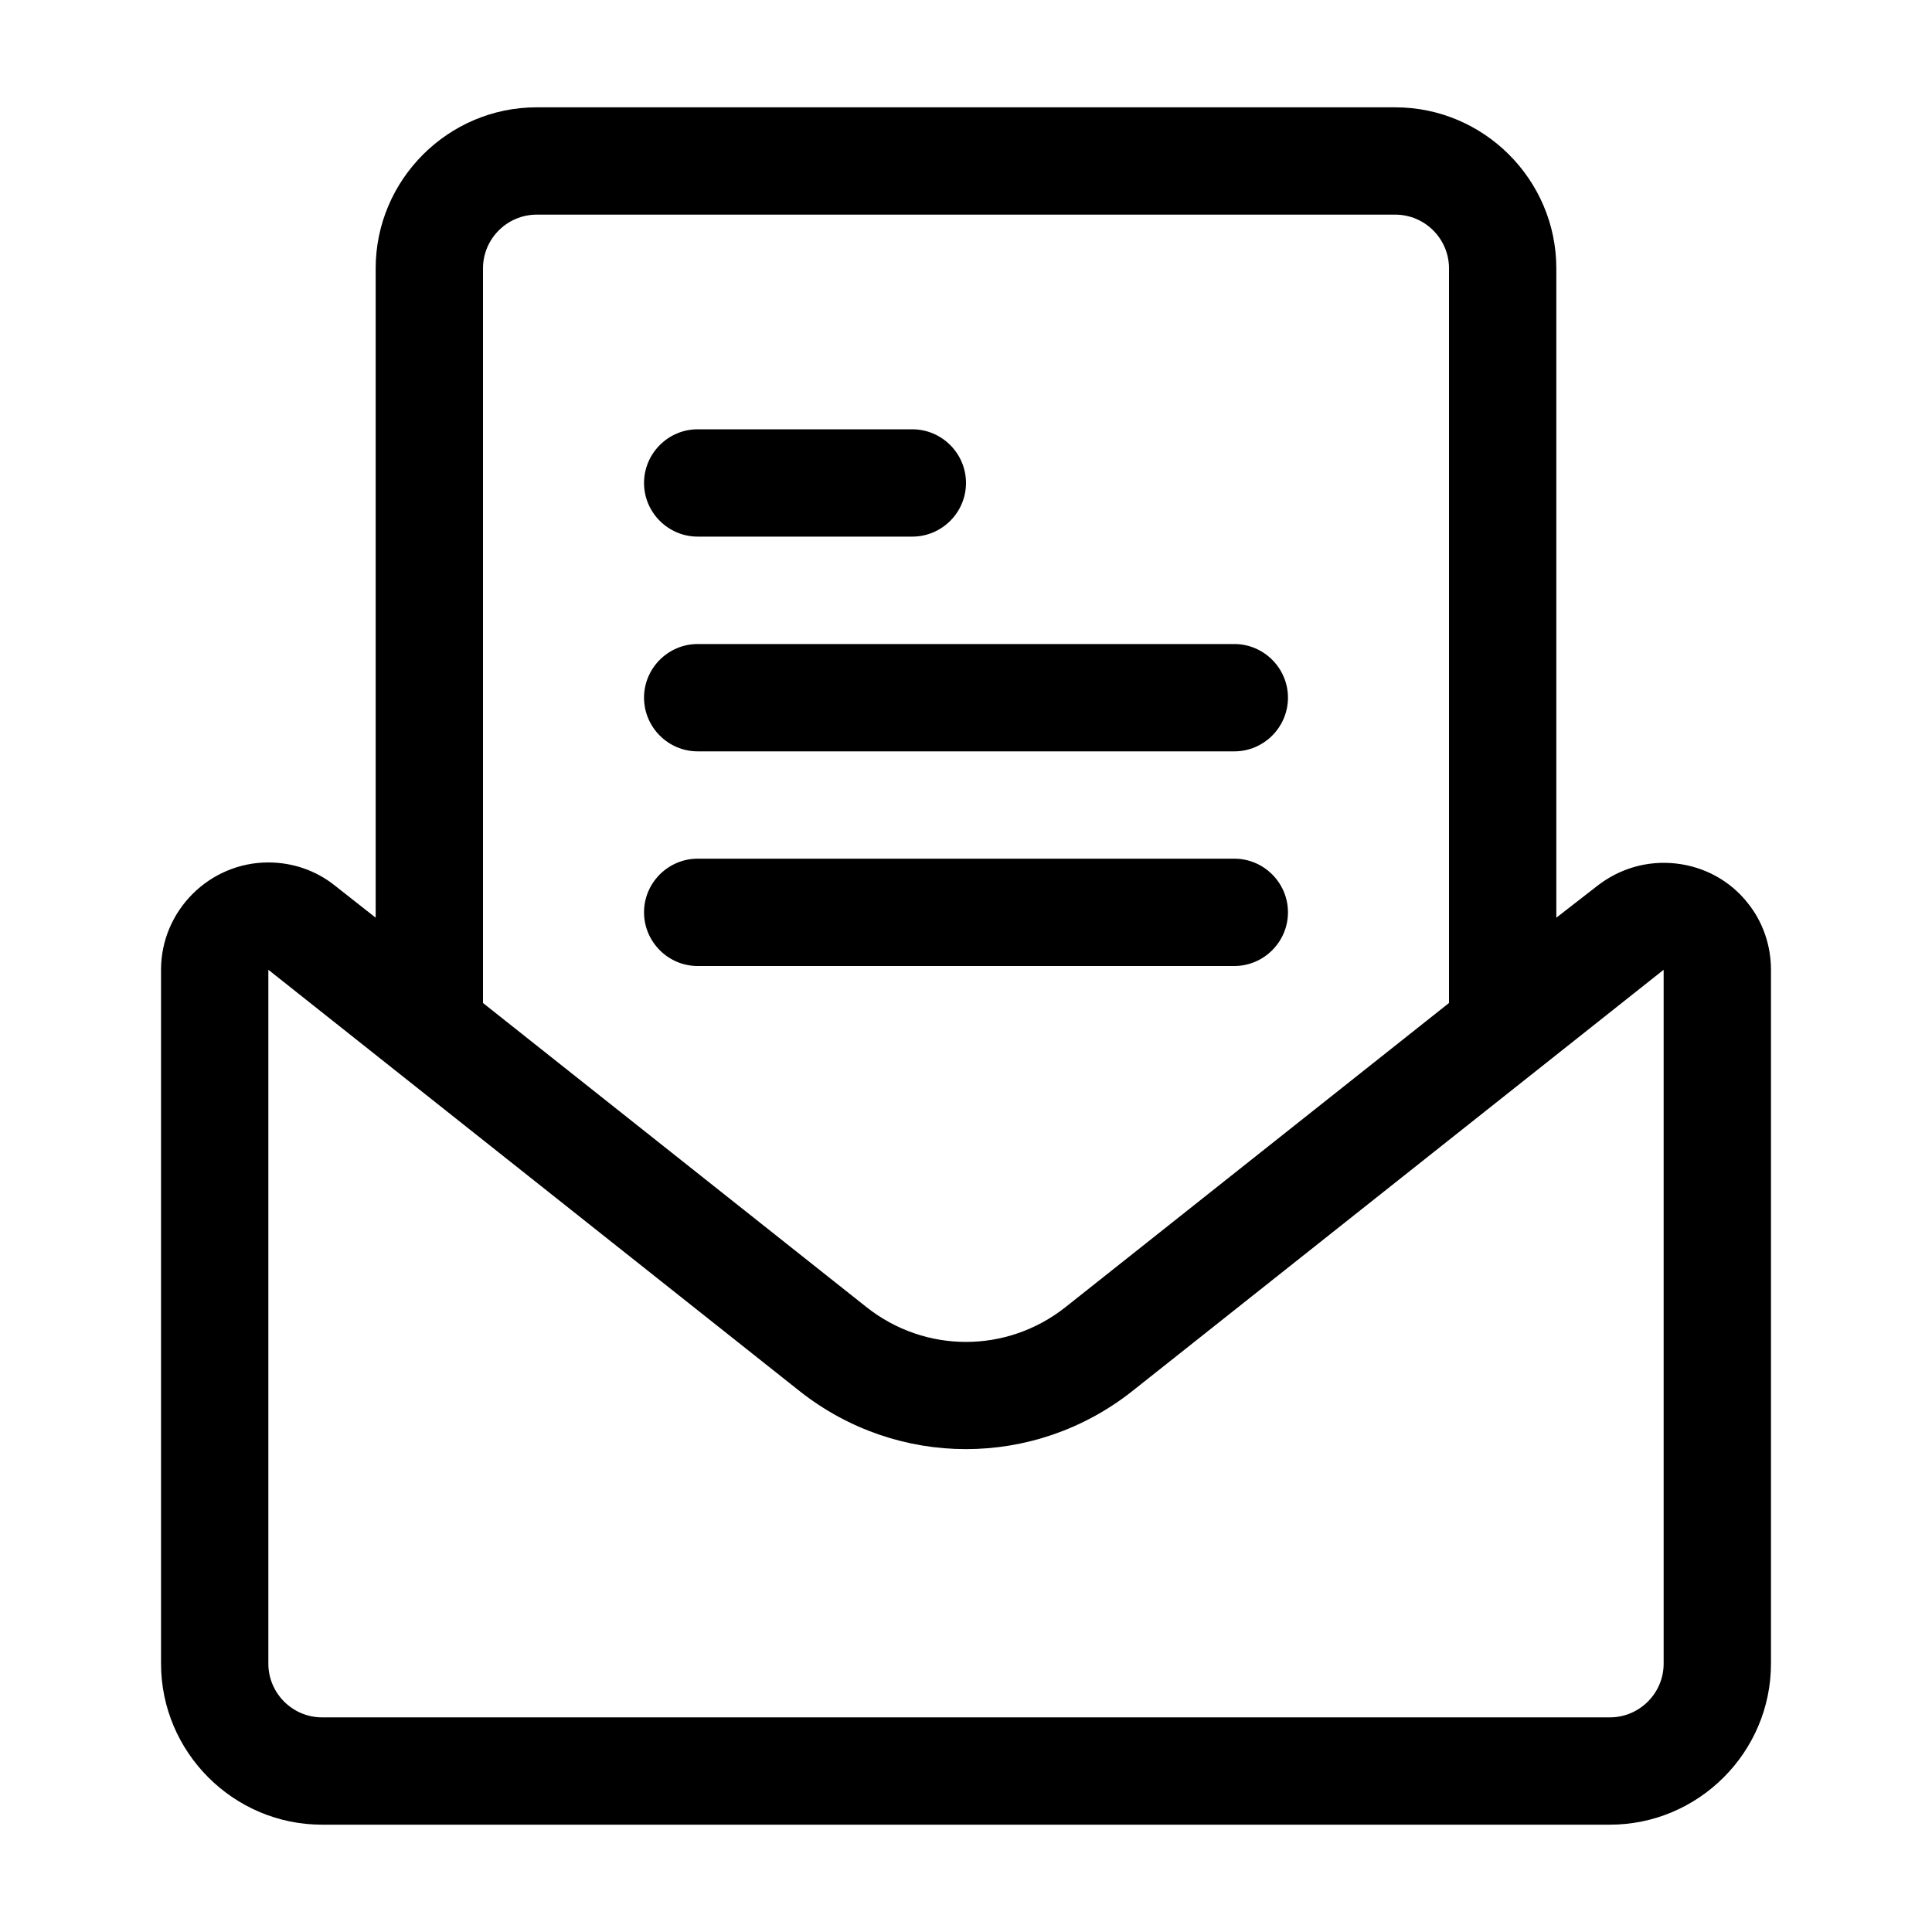
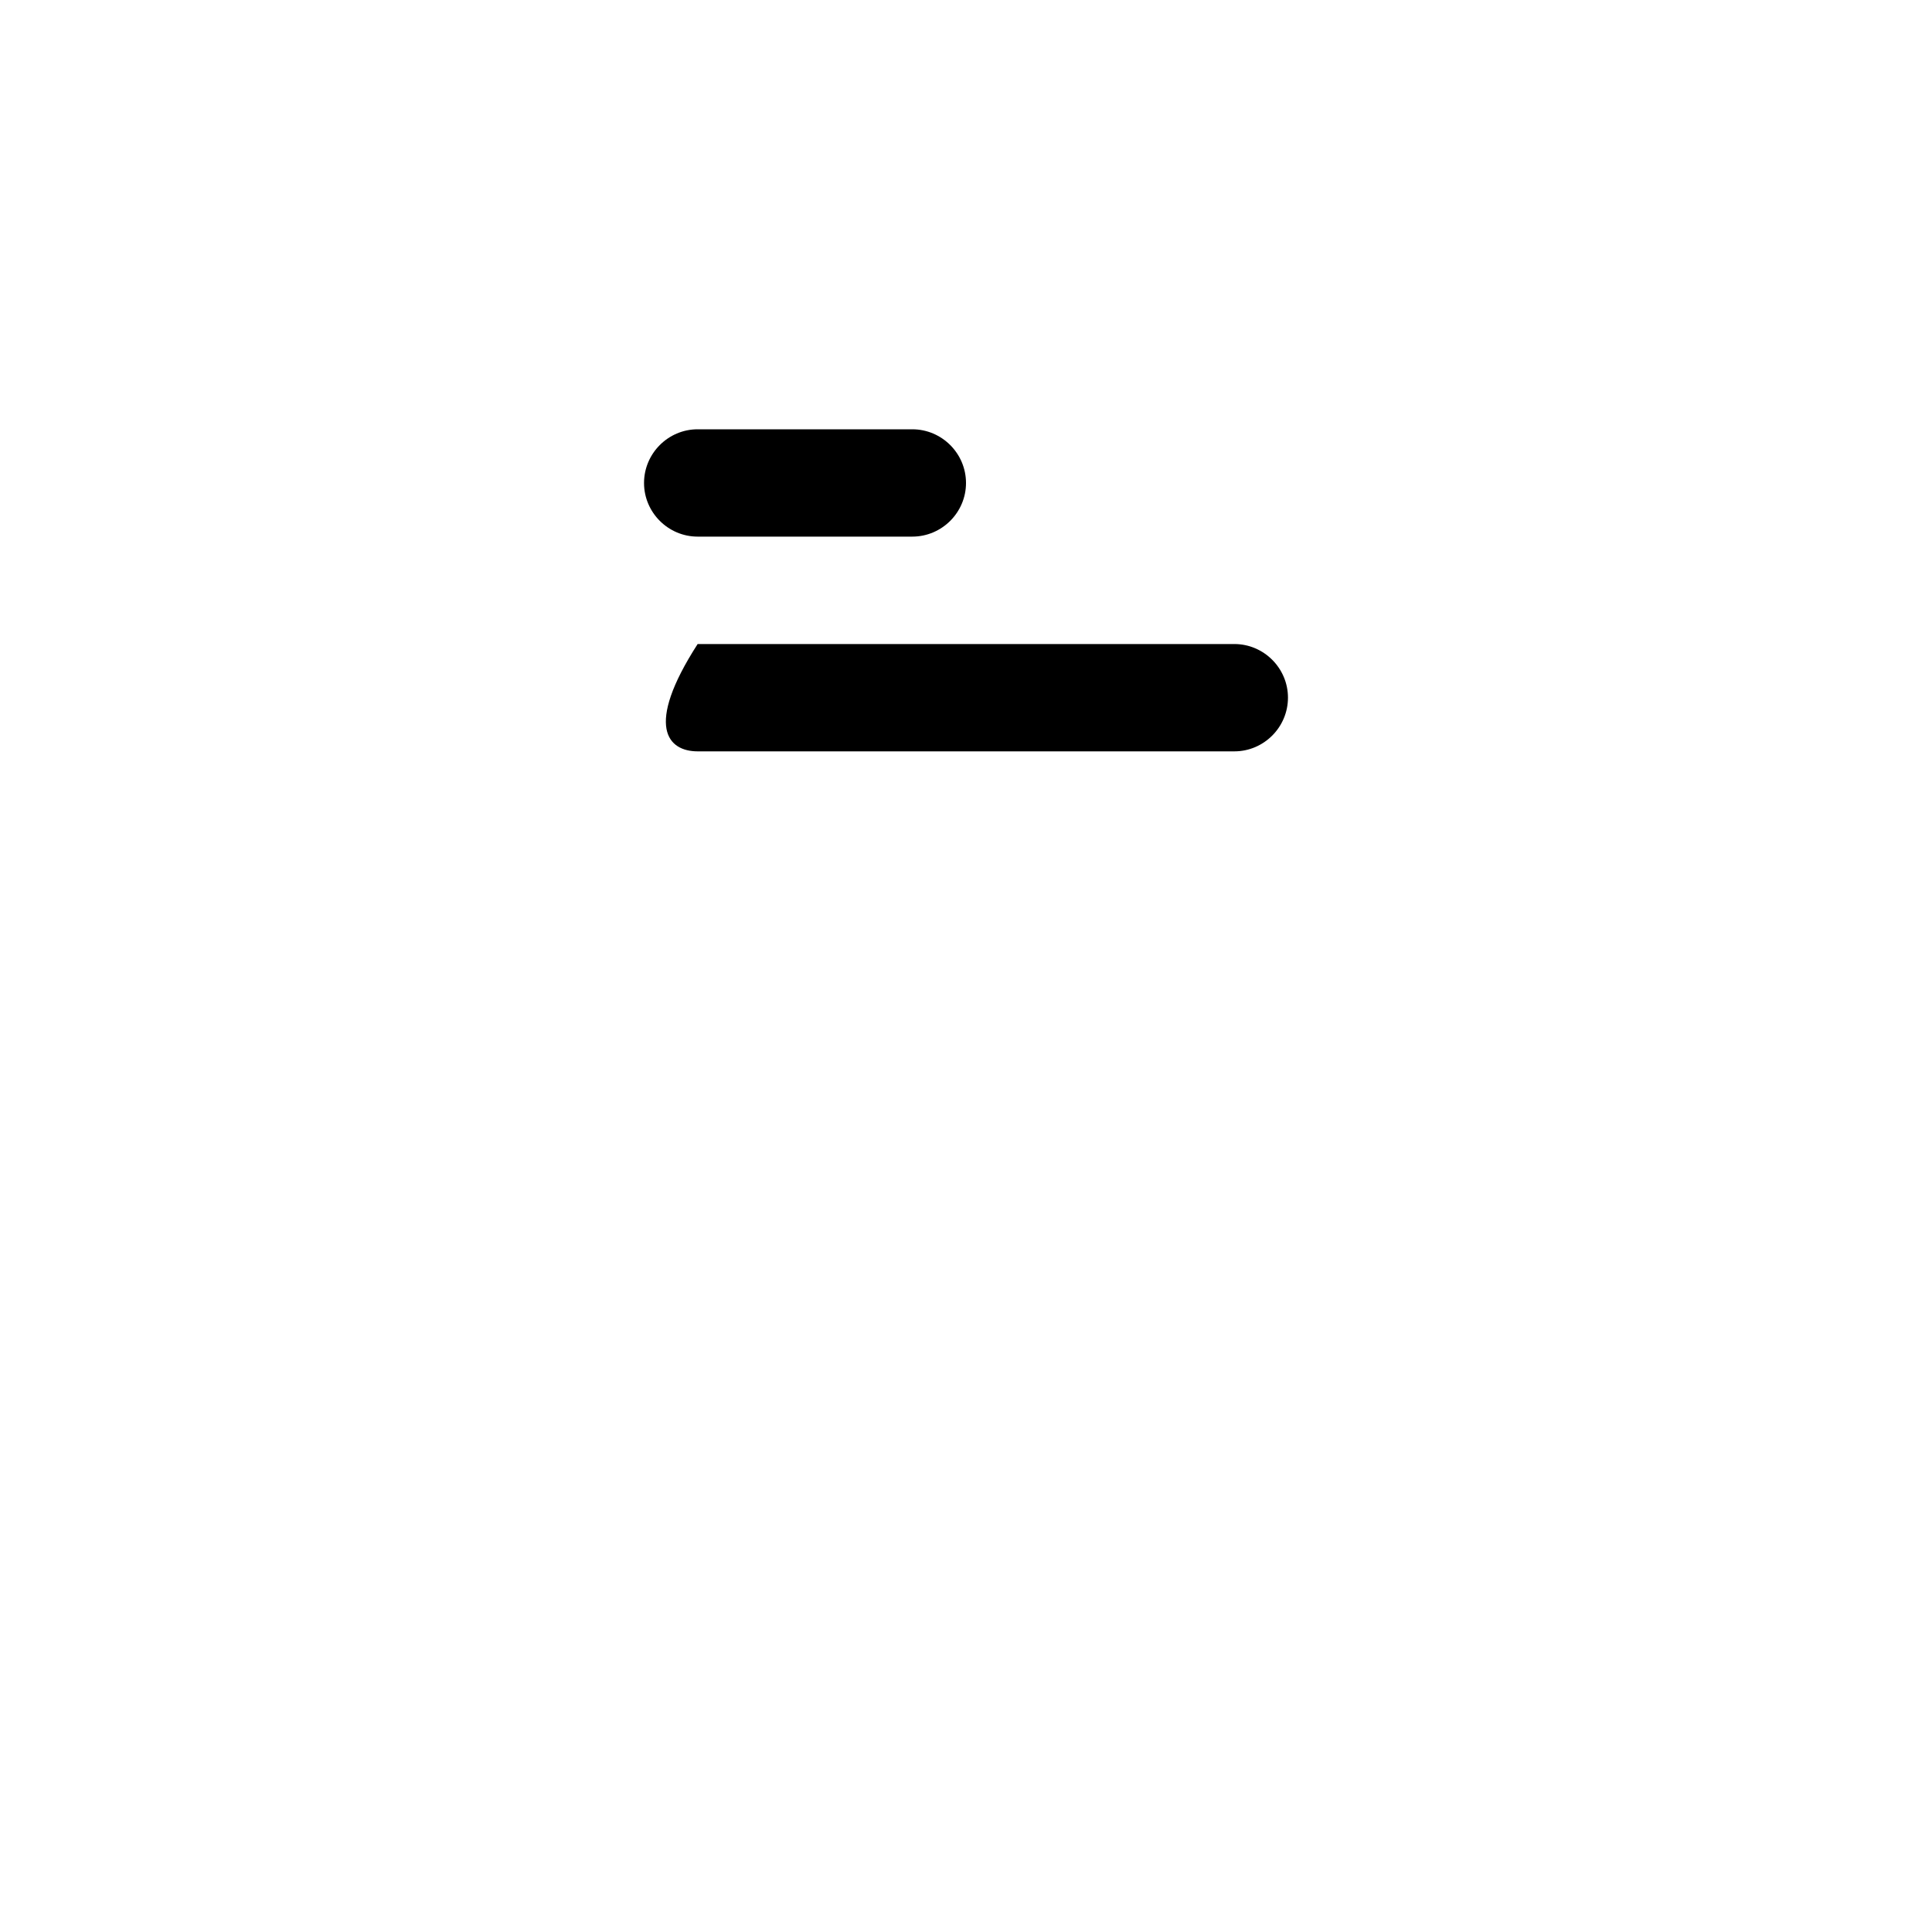
<svg xmlns="http://www.w3.org/2000/svg" fill="currentColor" viewBox="0 0 20 20">
-   <path d="M18.094 9.35C17.911 9.117 17.644 8.972 17.35 8.939C17.055 8.906 16.767 8.989 16.533 9.172L16.111 9.5V2.778C16.111 1.861 15.361 1.111 14.444 1.111H5.555C4.639 1.111 3.889 1.861 3.889 2.778V9.5L3.466 9.167C3.272 9.011 3.028 8.928 2.778 8.928C2.167 8.928 1.667 9.428 1.667 10.039V17.222C1.667 18.139 2.417 18.889 3.333 18.889H16.666C17.583 18.889 18.333 18.139 18.333 17.222V10.039C18.333 9.789 18.25 9.544 18.094 9.35ZM5 2.778C5 2.472 5.25 2.222 5.555 2.222H14.444C14.75 2.222 15 2.472 15 2.778V10.383L11.028 13.533C10.422 14.011 9.578 14.011 8.972 13.533L5 10.383V2.778ZM17.222 17.222C17.222 17.528 16.972 17.778 16.666 17.778H3.333C3.028 17.778 2.778 17.528 2.778 17.222V10.039L8.283 14.405C9.294 15.2 10.705 15.2 11.716 14.405L17.222 10.039V17.222Z" />
  <path d="M7.222 5.555H9.444C9.75 5.555 10 5.305 10 5C10 4.694 9.75 4.444 9.444 4.444H7.222C6.917 4.444 6.667 4.694 6.667 5C6.667 5.305 6.917 5.555 7.222 5.555Z" />
-   <path d="M7.222 7.778H12.778C13.083 7.778 13.333 7.528 13.333 7.222C13.333 6.917 13.083 6.667 12.778 6.667H7.222C6.917 6.667 6.667 6.917 6.667 7.222C6.667 7.528 6.917 7.778 7.222 7.778Z" />
-   <path d="M13.333 9.444C13.333 9.139 13.083 8.889 12.778 8.889H7.222C6.917 8.889 6.667 9.139 6.667 9.444C6.667 9.75 6.917 10 7.222 10H12.778C13.083 10 13.333 9.75 13.333 9.444Z" />
+   <path d="M7.222 7.778H12.778C13.083 7.778 13.333 7.528 13.333 7.222C13.333 6.917 13.083 6.667 12.778 6.667H7.222C6.667 7.528 6.917 7.778 7.222 7.778Z" />
</svg>